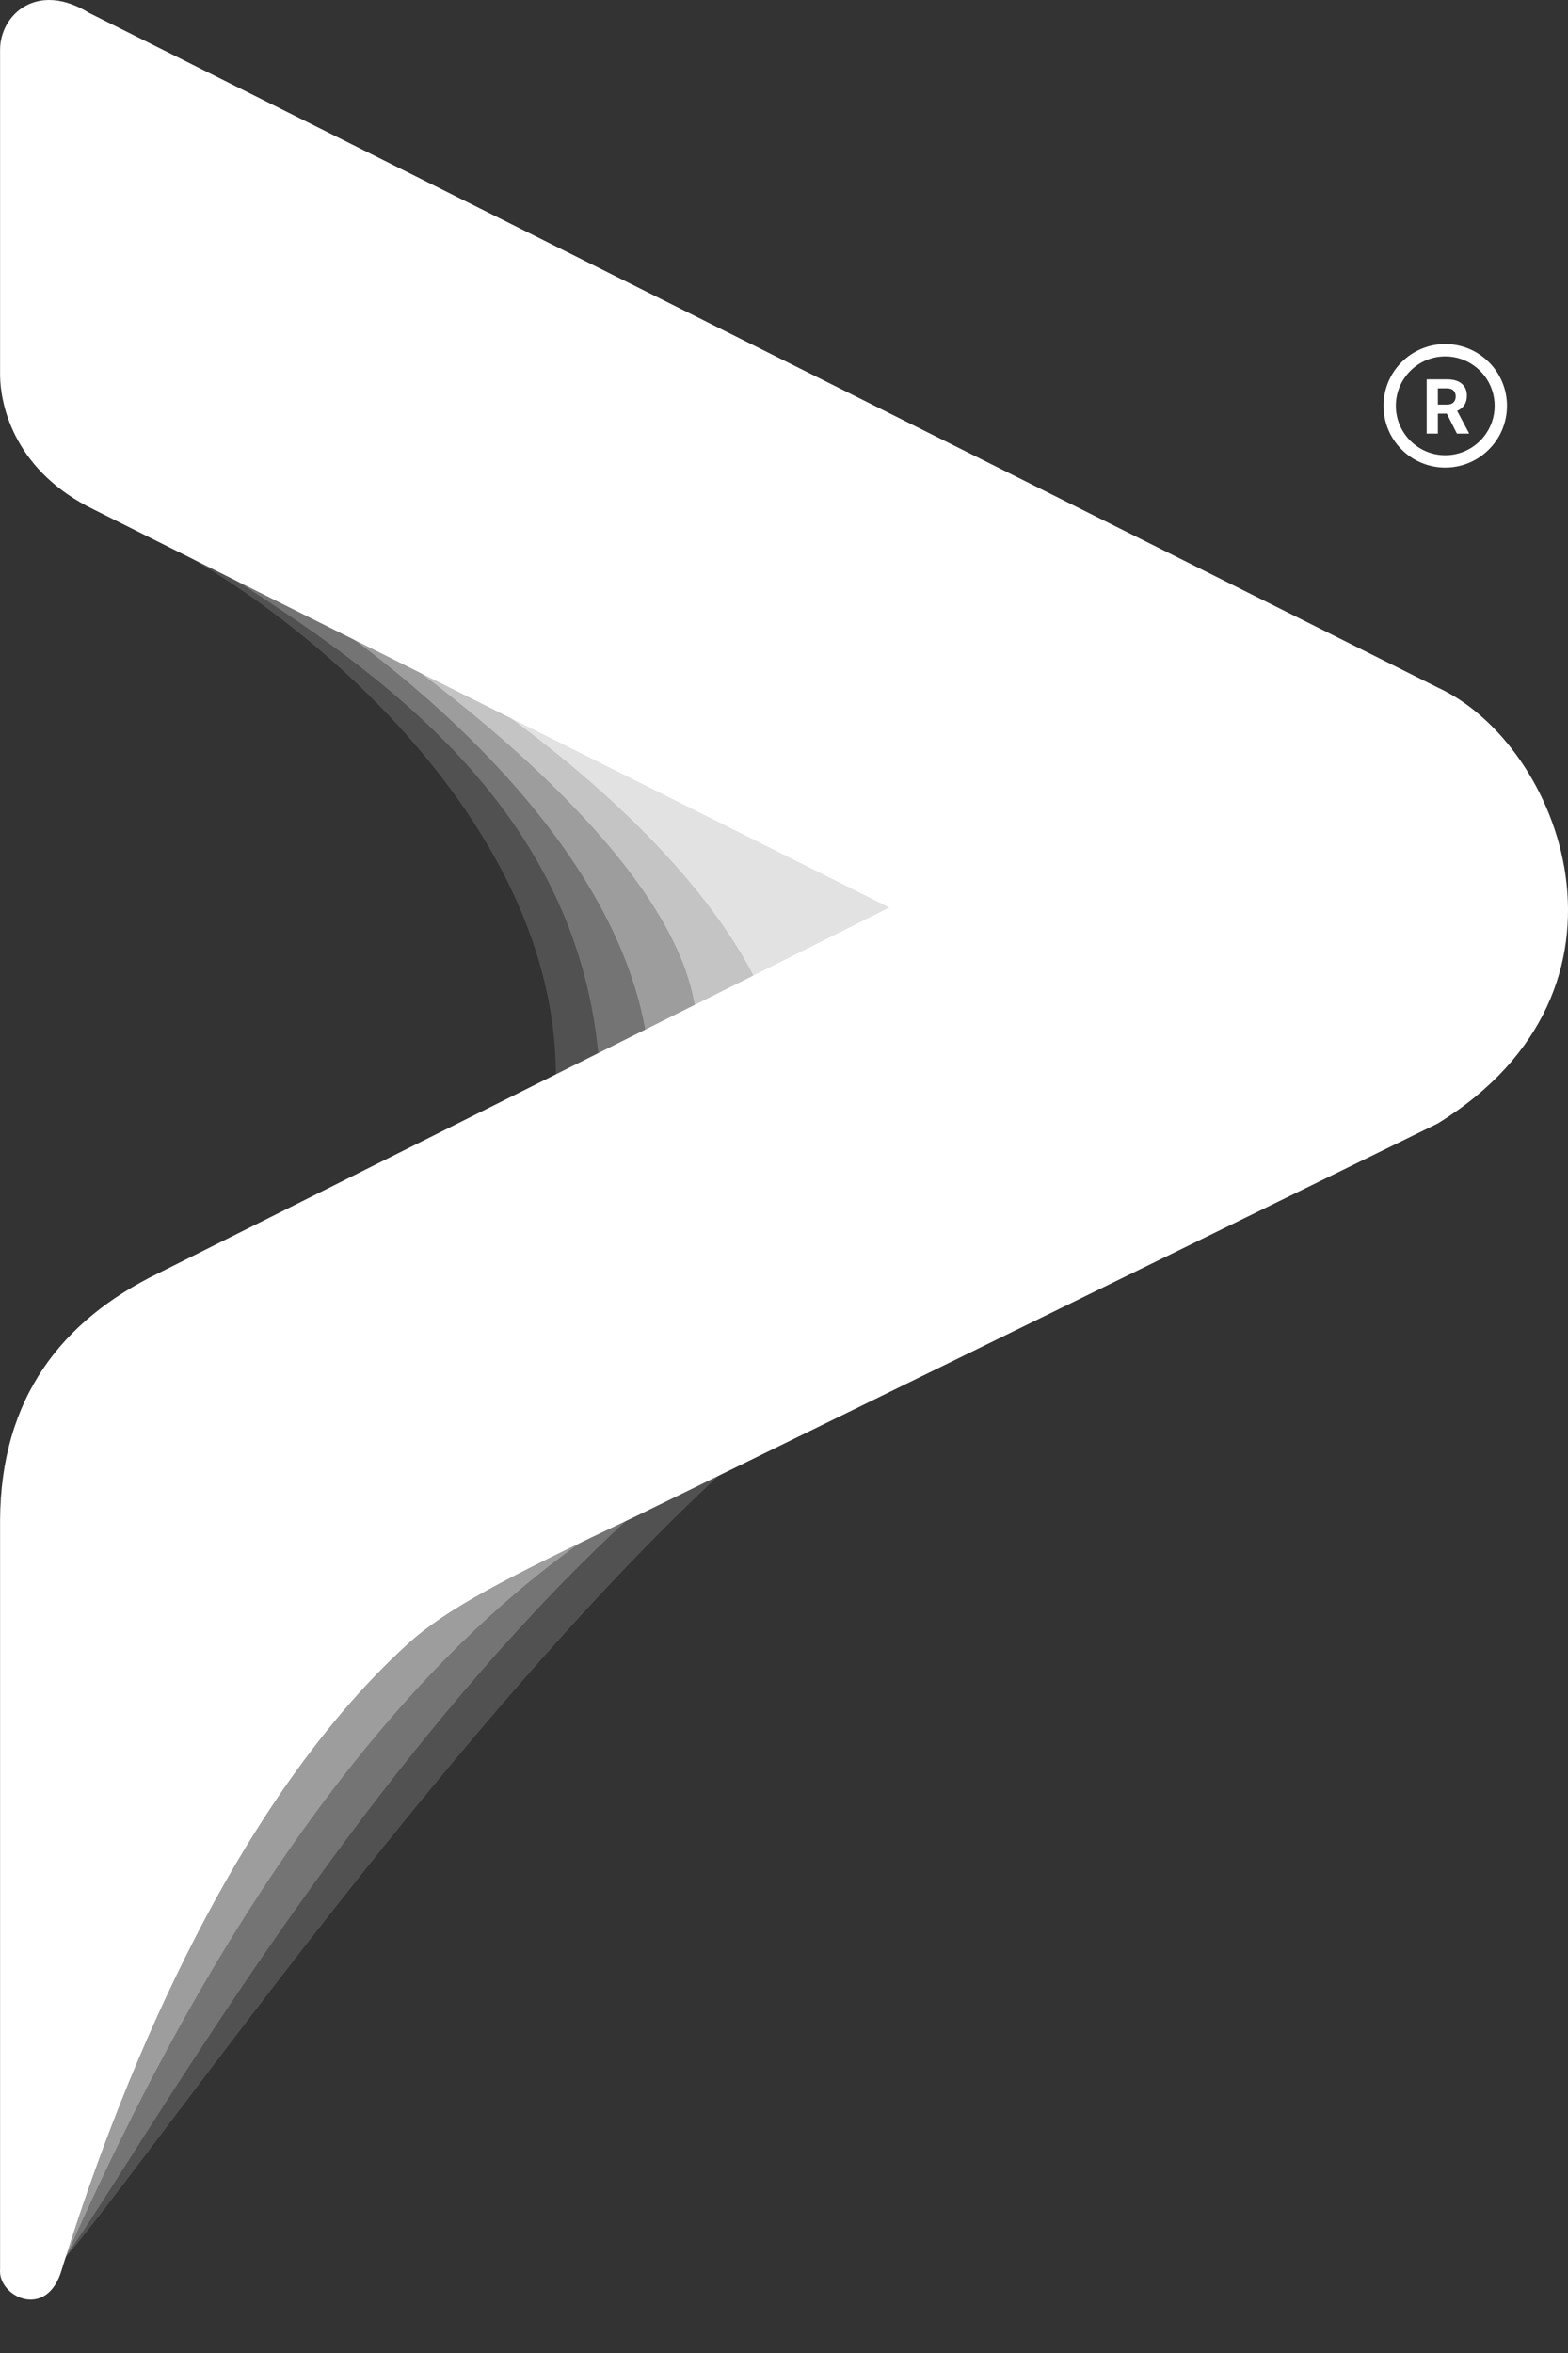
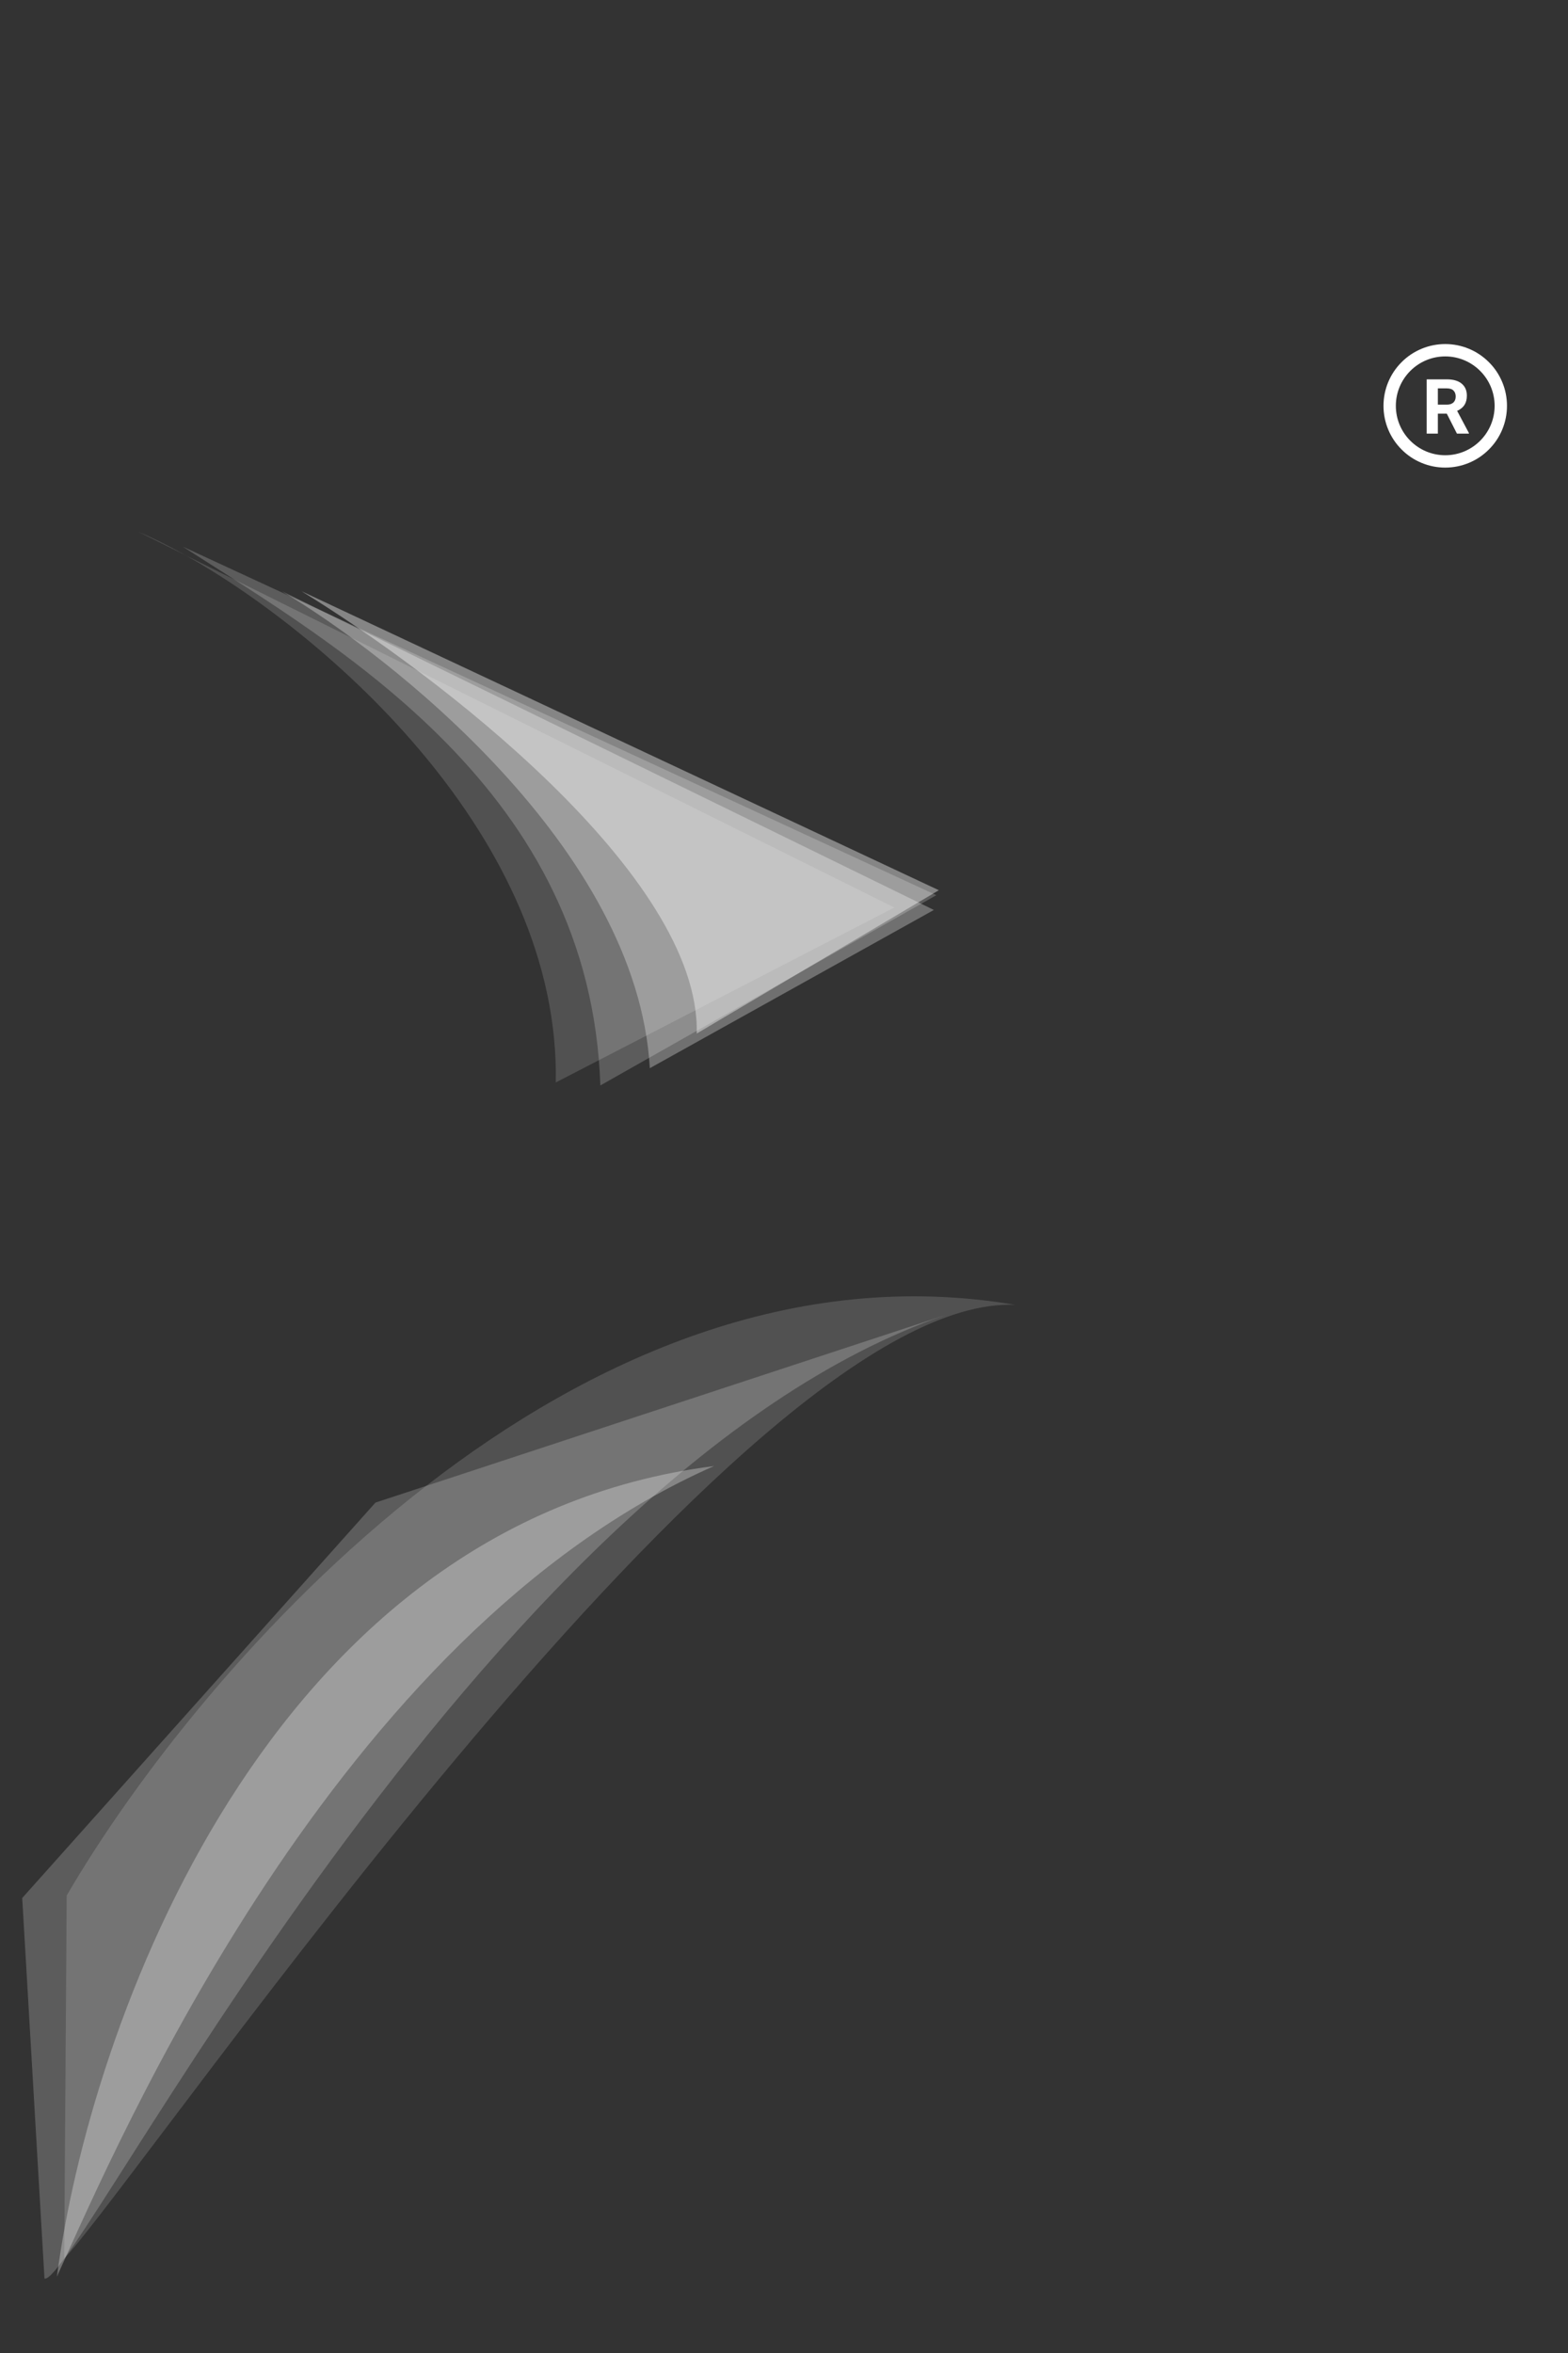
<svg xmlns="http://www.w3.org/2000/svg" width="24" height="36" viewBox="0 0 24 36" fill="none">
  <rect x="0" y="0" width="24" height="36" fill="#333333" stroke="none" />
  <path opacity="0.15" d="M2.119 8.137C2.335 8.228 2.581 8.35 2.849 8.5L13.689 13.885L8.507 16.561C8.575 12.826 5.018 9.719 2.849 8.5L2.119 8.137Z" fill="white" />
  <path opacity="0.15" d="M0.983 34.559L1.021 29.001C3.05 25.51 8.795 18.815 15.54 19.964C11.381 19.775 2.42 32.971 0.983 34.559Z" fill="white" />
  <path opacity="0.2" d="M0.681 34.862L0.34 29.039L5.747 22.989L14.482 20.116C7.298 22.573 1.172 34.975 0.681 34.862Z" fill="white" />
  <path opacity="0.3" d="M0.871 34.832C1.816 32.752 5.132 24.984 10.929 22.43C4.062 23.307 1.363 31.064 0.871 34.832Z" fill="white" />
  <path opacity="0.2" d="M9.189 16.607C9.038 12.108 5.219 9.915 2.799 8.364L14.332 13.696L9.189 16.607Z" fill="white" />
  <path opacity="0.3" d="M9.946 16.343C9.757 12.977 5.95 10.015 4.312 9.045L14.294 13.922L9.946 16.343Z" fill="white" />
  <path opacity="0.4" d="M10.664 15.813C10.725 13.393 6.656 10.293 4.614 9.045L14.37 13.62L10.664 15.813Z" fill="white" />
-   <path opacity="0.5" d="M11.836 15.624C10.932 13.003 7.292 10.39 5.144 9.337L15.206 13.06L11.836 15.624Z" fill="white" />
  <path d="M22.121 5.264C21.997 5.264 21.874 5.288 21.759 5.336C21.645 5.383 21.54 5.453 21.453 5.541C21.275 5.718 21.176 5.958 21.176 6.209C21.176 6.46 21.275 6.7 21.453 6.877C21.54 6.965 21.645 7.035 21.759 7.082C21.874 7.13 21.997 7.154 22.121 7.154C22.372 7.154 22.612 7.055 22.789 6.877C22.967 6.7 23.066 6.46 23.066 6.209C23.066 6.085 23.042 5.962 22.994 5.847C22.947 5.733 22.877 5.628 22.789 5.541C22.701 5.453 22.597 5.383 22.483 5.336C22.368 5.288 22.245 5.264 22.121 5.264ZM22.121 6.965C21.704 6.965 21.365 6.626 21.365 6.209C21.365 5.792 21.704 5.453 22.121 5.453C22.538 5.453 22.877 5.792 22.877 6.209C22.877 6.626 22.538 6.965 22.121 6.965ZM22.145 6.329H22.008V6.634H21.837V5.804H22.145C22.243 5.804 22.319 5.825 22.372 5.869C22.425 5.913 22.452 5.973 22.452 6.054C22.452 6.111 22.439 6.158 22.415 6.196C22.39 6.234 22.353 6.264 22.303 6.286L22.483 6.625V6.634H22.3L22.145 6.329ZM22.008 6.191H22.146C22.189 6.191 22.222 6.18 22.246 6.158C22.269 6.136 22.281 6.106 22.281 6.067C22.281 6.029 22.27 5.998 22.248 5.976C22.226 5.953 22.192 5.942 22.145 5.942H22.008V6.191Z" fill="white" />
-   <path d="M0.001 34.719C-0.036 35.135 0.72 35.513 0.947 34.719C1.741 32.148 3.456 27.686 6.24 25.152C6.824 24.621 7.698 24.16 9.757 23.186L22.008 17.188C25.335 15.133 23.898 11.389 22.008 10.52L1.363 0.197C0.569 -0.294 -0 0.224 0.001 0.764V5.718C0.001 6.247 0.253 7.221 1.438 7.797L13.613 13.885L2.421 19.481C0.947 20.199 0.01 21.386 0.001 23.262V34.719Z" fill="white" />
</svg>